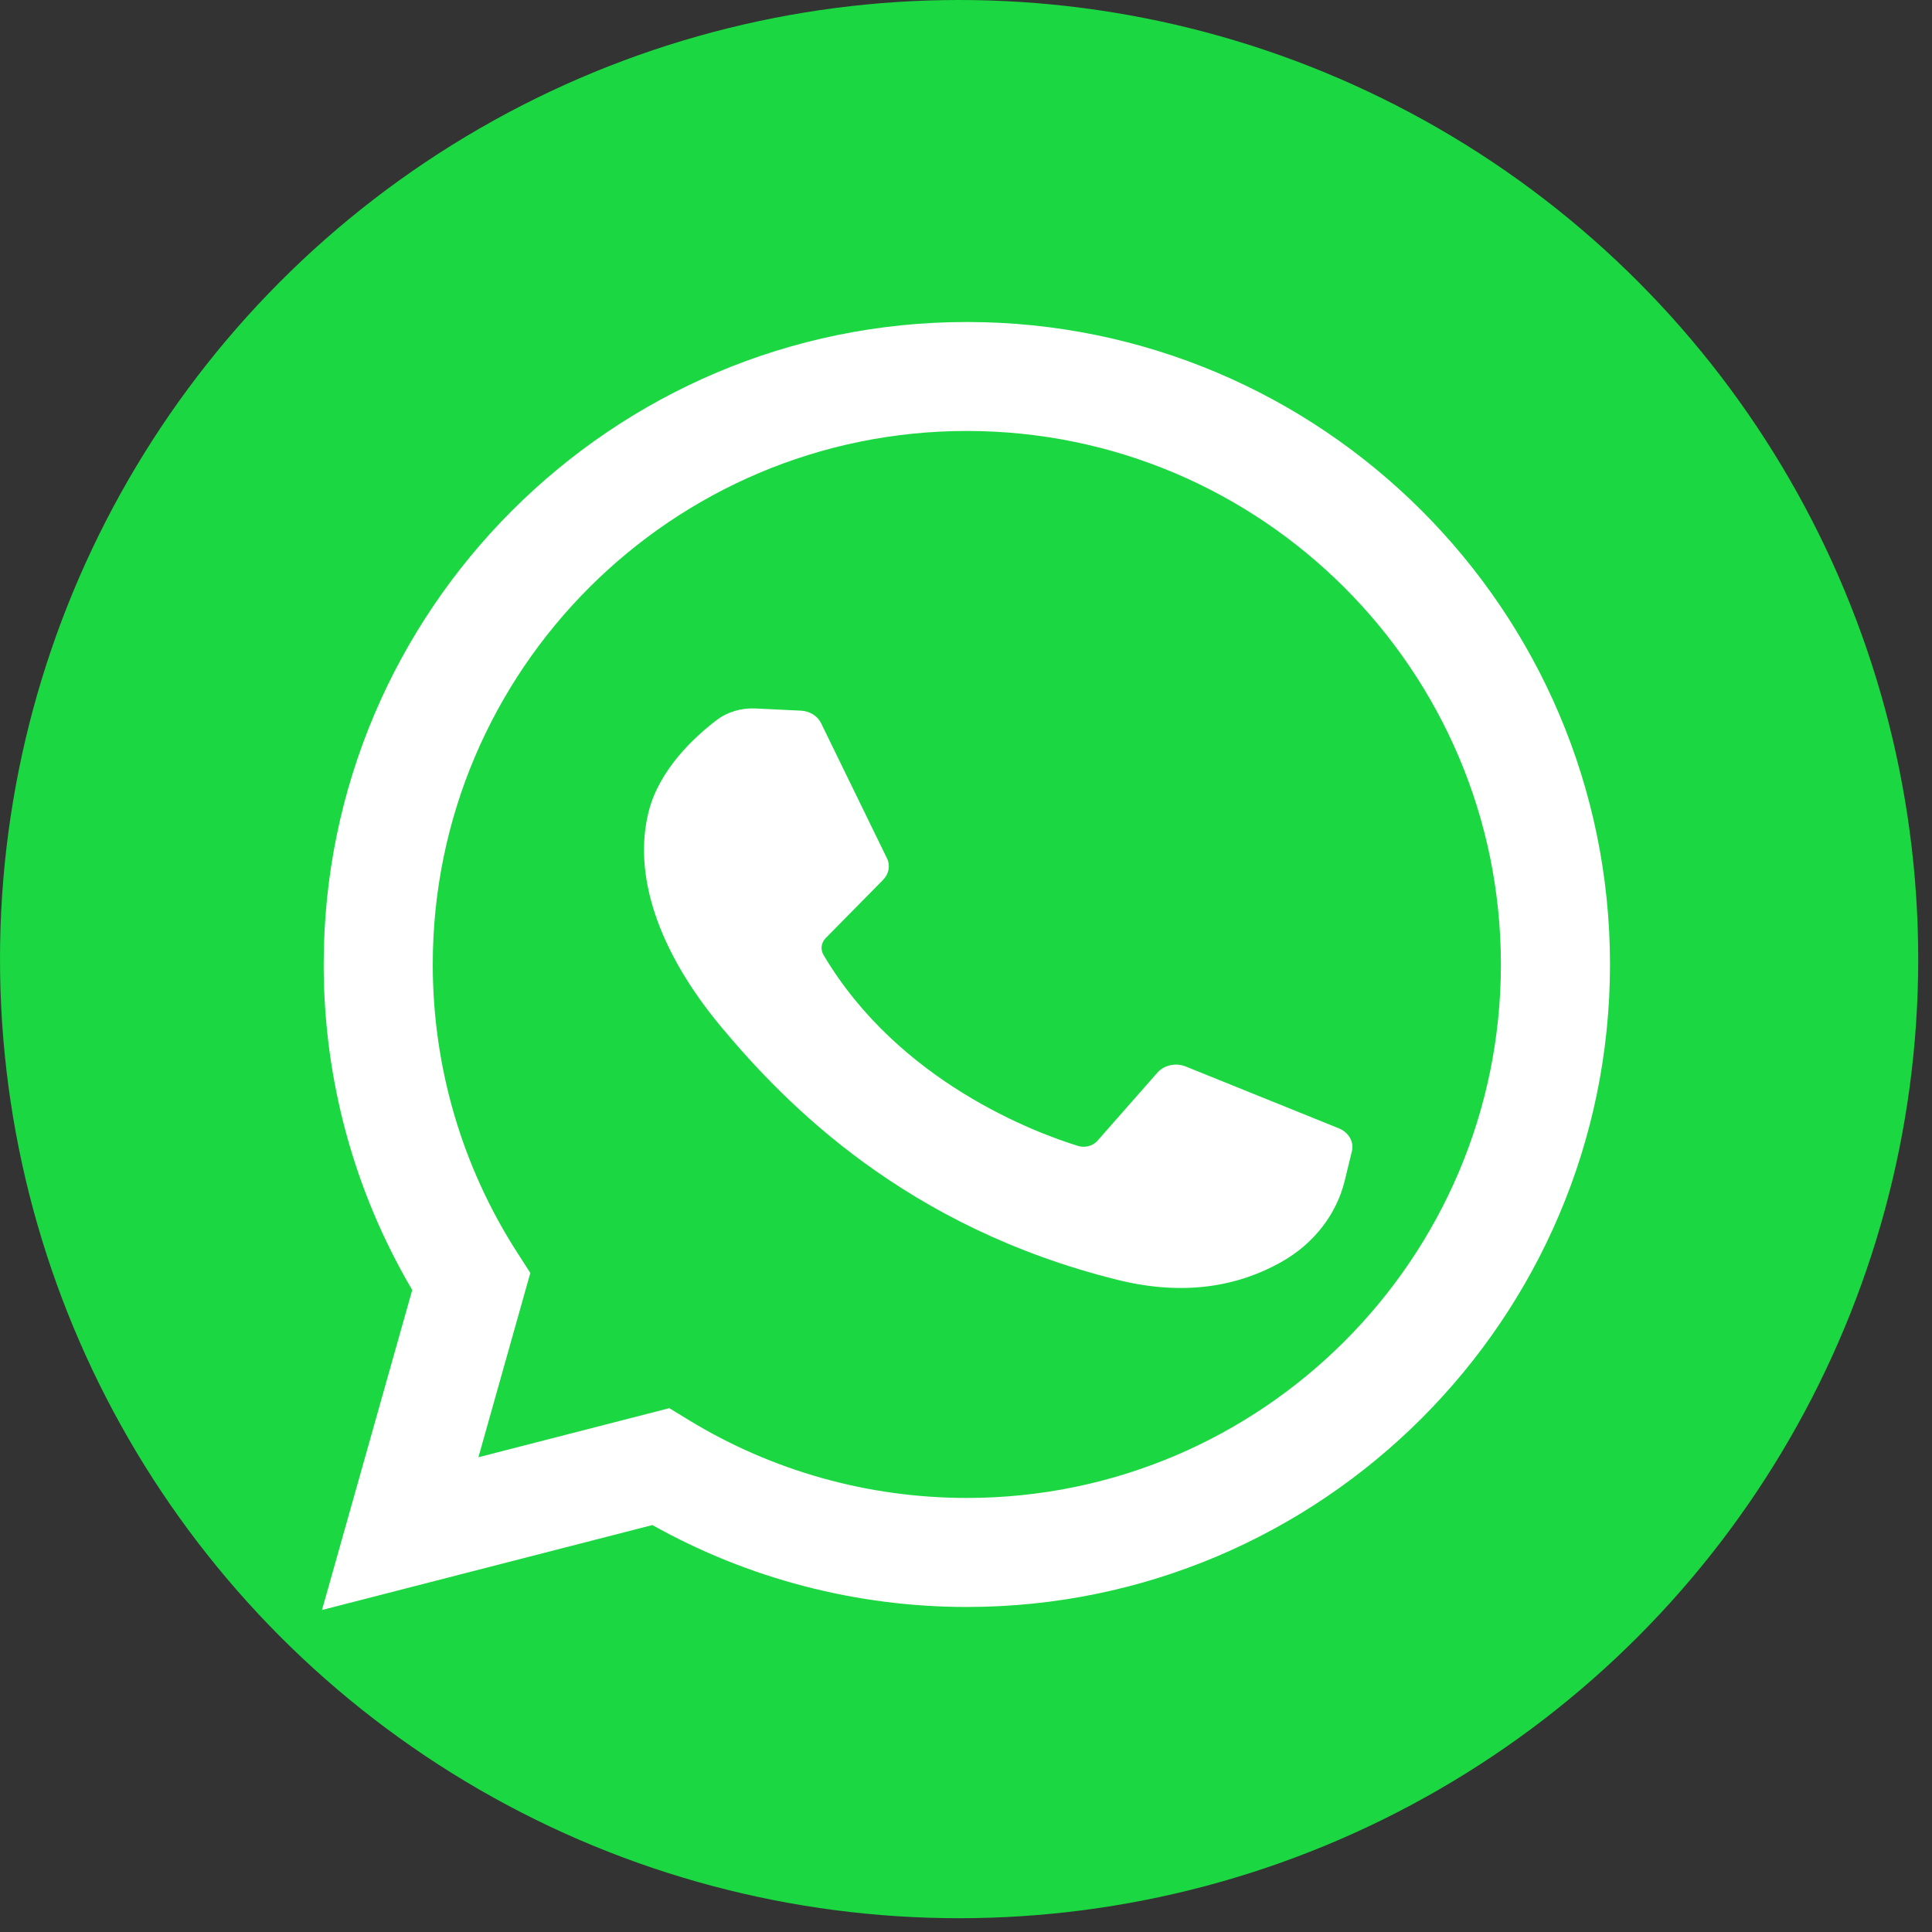
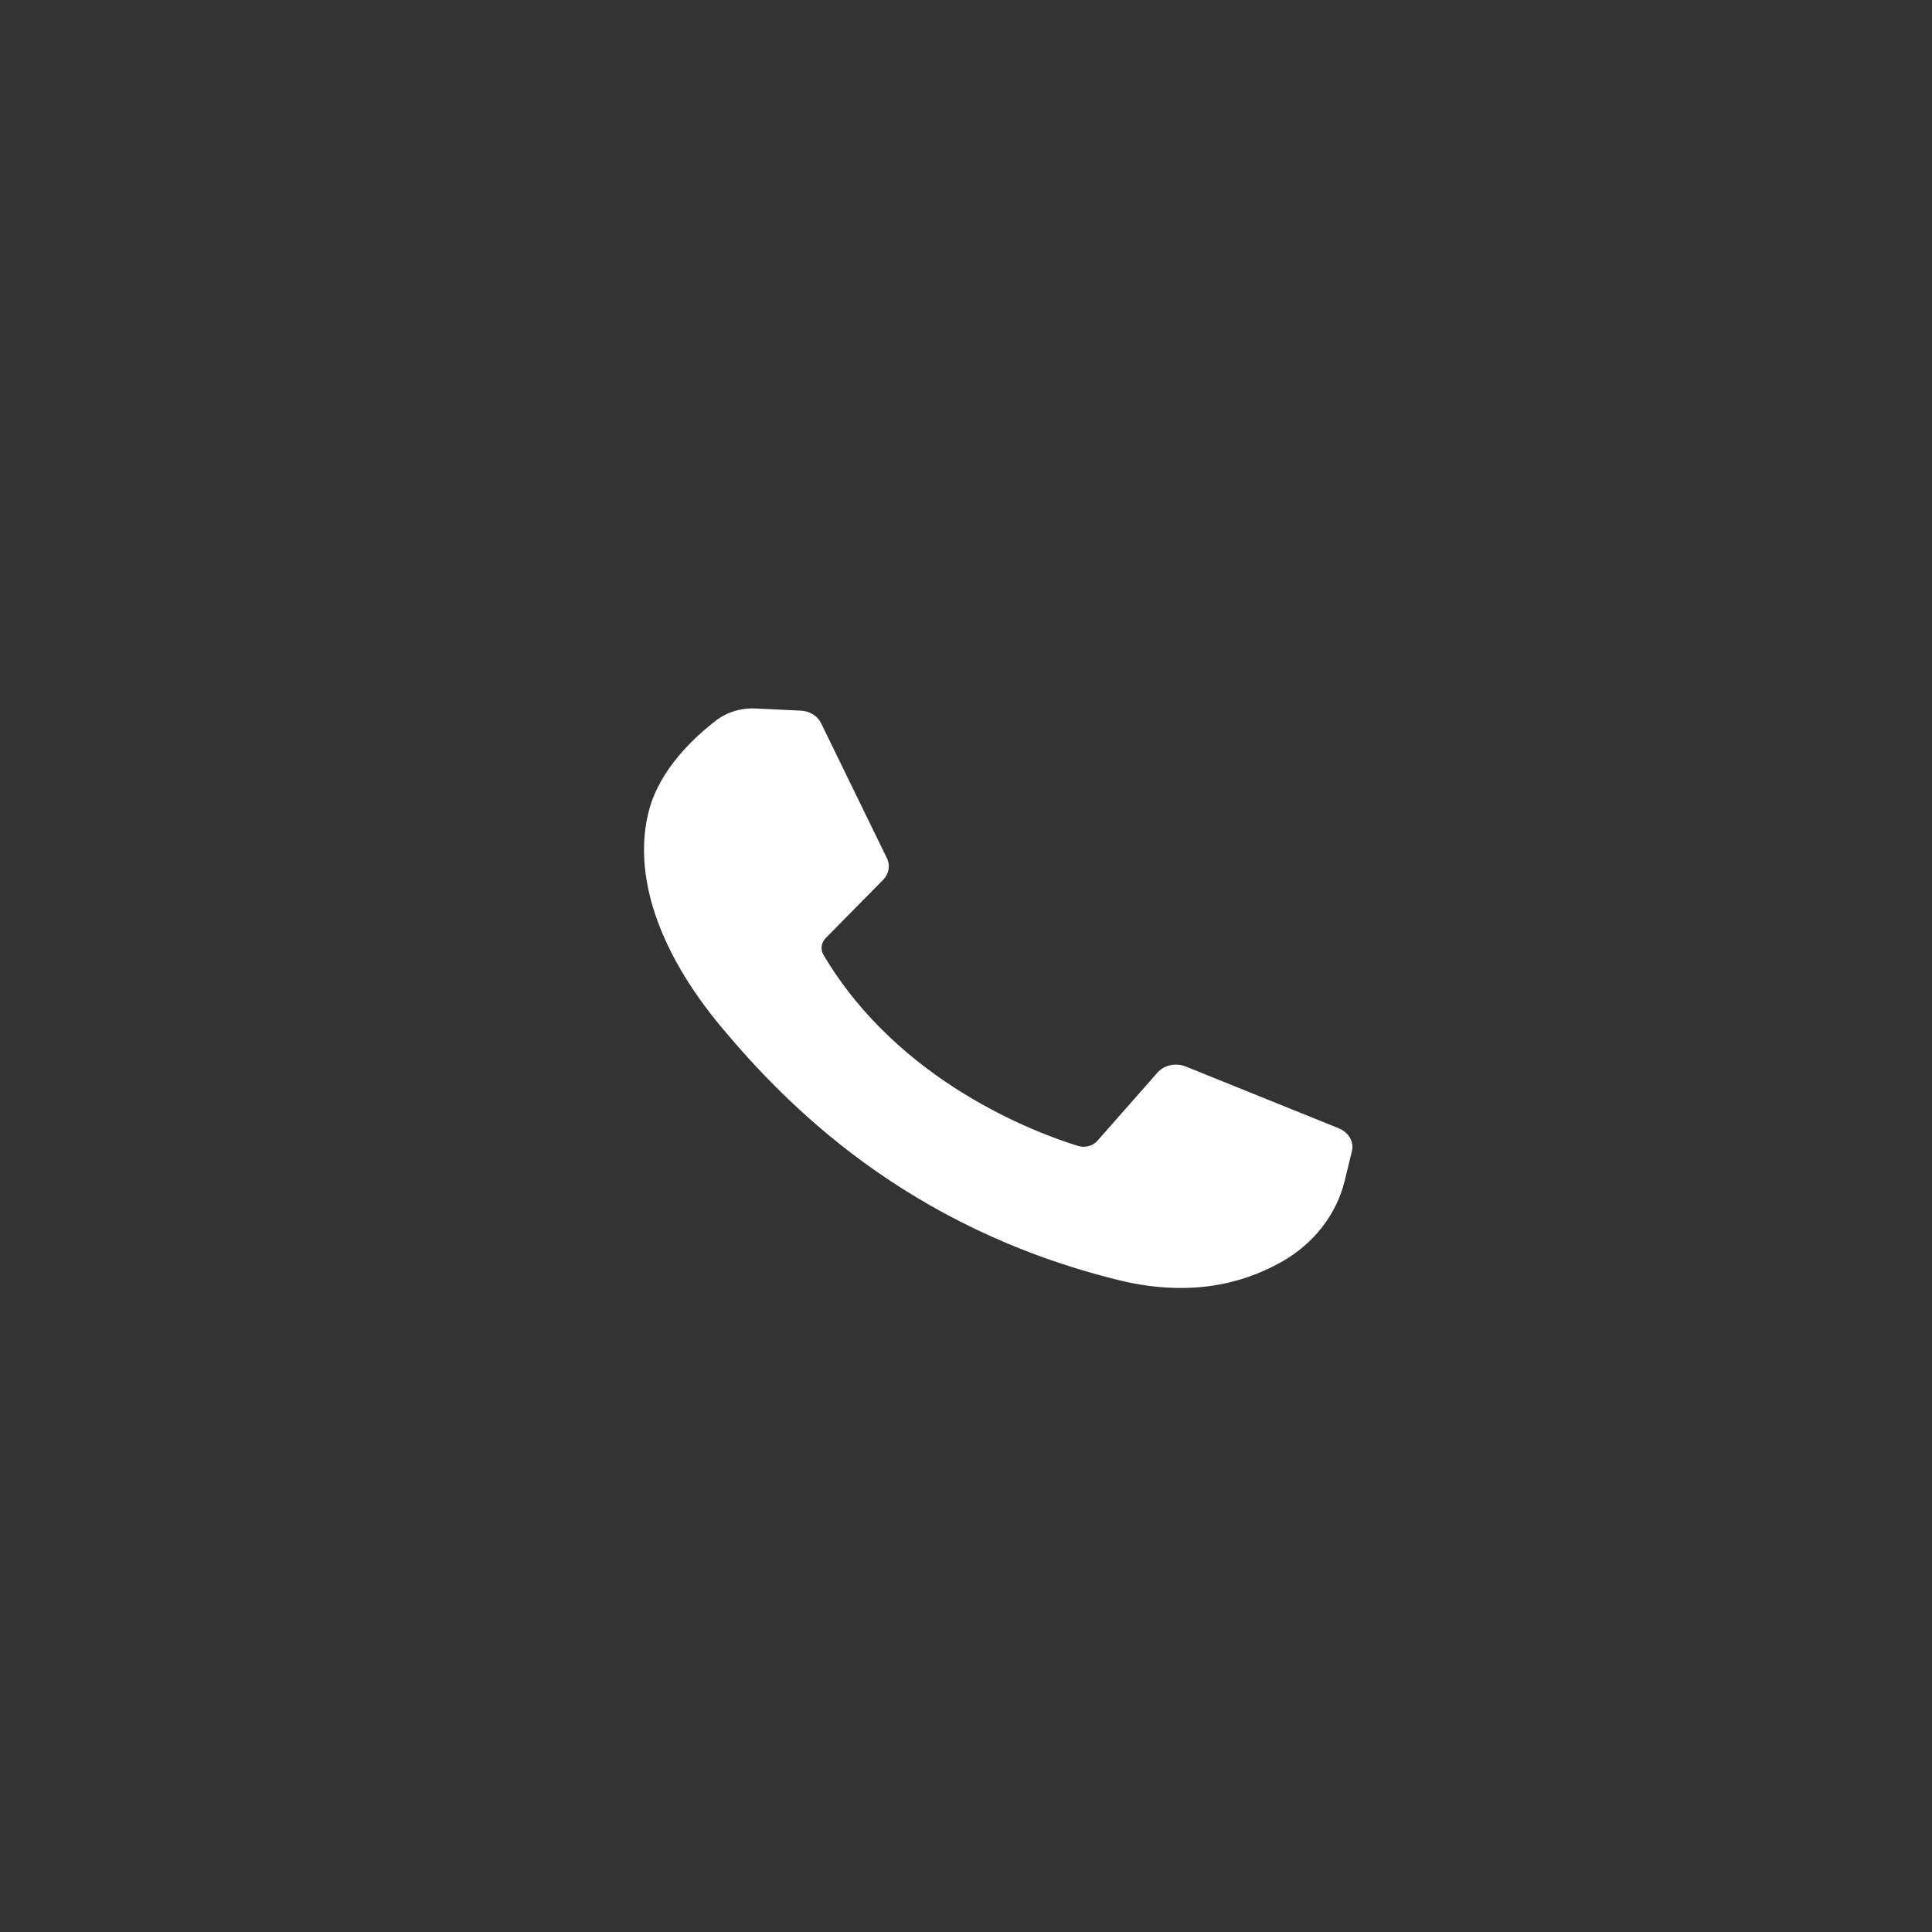
<svg xmlns="http://www.w3.org/2000/svg" width="30px" height="30px" viewBox="0 0 30 30" version="1.1">
  <rect x="0" y="0" width="30" height="30" fill="#333333" stroke="none" />
  <title>B02CA478-D895-478D-81A1-DA44EAD0F113</title>
  <g id="Extras" stroke="none" stroke-width="1" fill="none" fill-rule="evenodd">
    <g id="Style-Guide" transform="translate(-227, -1939)" fill-rule="nonzero">
      <g id="whatsapp" transform="translate(227, 1939)">
-         <circle id="Oval" fill="#1BD741" cx="14.893" cy="14.893" r="14.893" />
        <g id="Group" transform="translate(5, 5)" fill="#FFFFFF">
-           <path d="M-1.8189894e-12,20 L1.401,15.031 C0.5,13.502 0.026,11.763 0.026,9.976 C0.026,4.475 4.506,0 10.013,0 C15.52,0 20,4.475 20,9.976 C20,15.477 15.52,19.953 10.013,19.953 C8.297,19.953 6.617,19.514 5.13,18.681 L-1.8189894e-12,20 Z M5.393,16.866 L5.698,17.052 C6.994,17.843 8.486,18.26 10.013,18.26 C14.586,18.26 18.306,14.544 18.306,9.976 C18.306,5.409 14.586,1.692 10.013,1.692 C5.44,1.692 1.72,5.409 1.72,9.976 C1.72,11.568 2.173,13.114 3.029,14.446 L3.235,14.766 L2.429,17.628 L5.393,16.866 Z" id="Shape" />
          <path d="M7.434,6.035 L6.731,6.001 C6.51,5.991 6.293,6.055 6.127,6.182 C5.786,6.442 5.241,6.943 5.074,7.597 C4.824,8.571 5.21,9.764 6.208,10.957 C7.206,12.15 9.066,14.059 12.355,14.874 C13.415,15.137 14.249,14.96 14.892,14.599 C15.402,14.314 15.753,13.855 15.88,13.337 L15.992,12.877 C16.028,12.731 15.943,12.583 15.788,12.52 L13.413,11.561 C13.259,11.498 13.076,11.538 12.972,11.656 L12.04,12.715 C11.969,12.795 11.848,12.827 11.74,12.794 C11.101,12.597 8.962,11.811 7.788,9.829 C7.737,9.744 7.75,9.639 7.822,9.566 L8.713,8.662 C8.804,8.57 8.827,8.44 8.773,8.328 L7.749,6.228 C7.694,6.116 7.572,6.041 7.434,6.035 Z" id="Path" />
        </g>
      </g>
    </g>
  </g>
</svg>